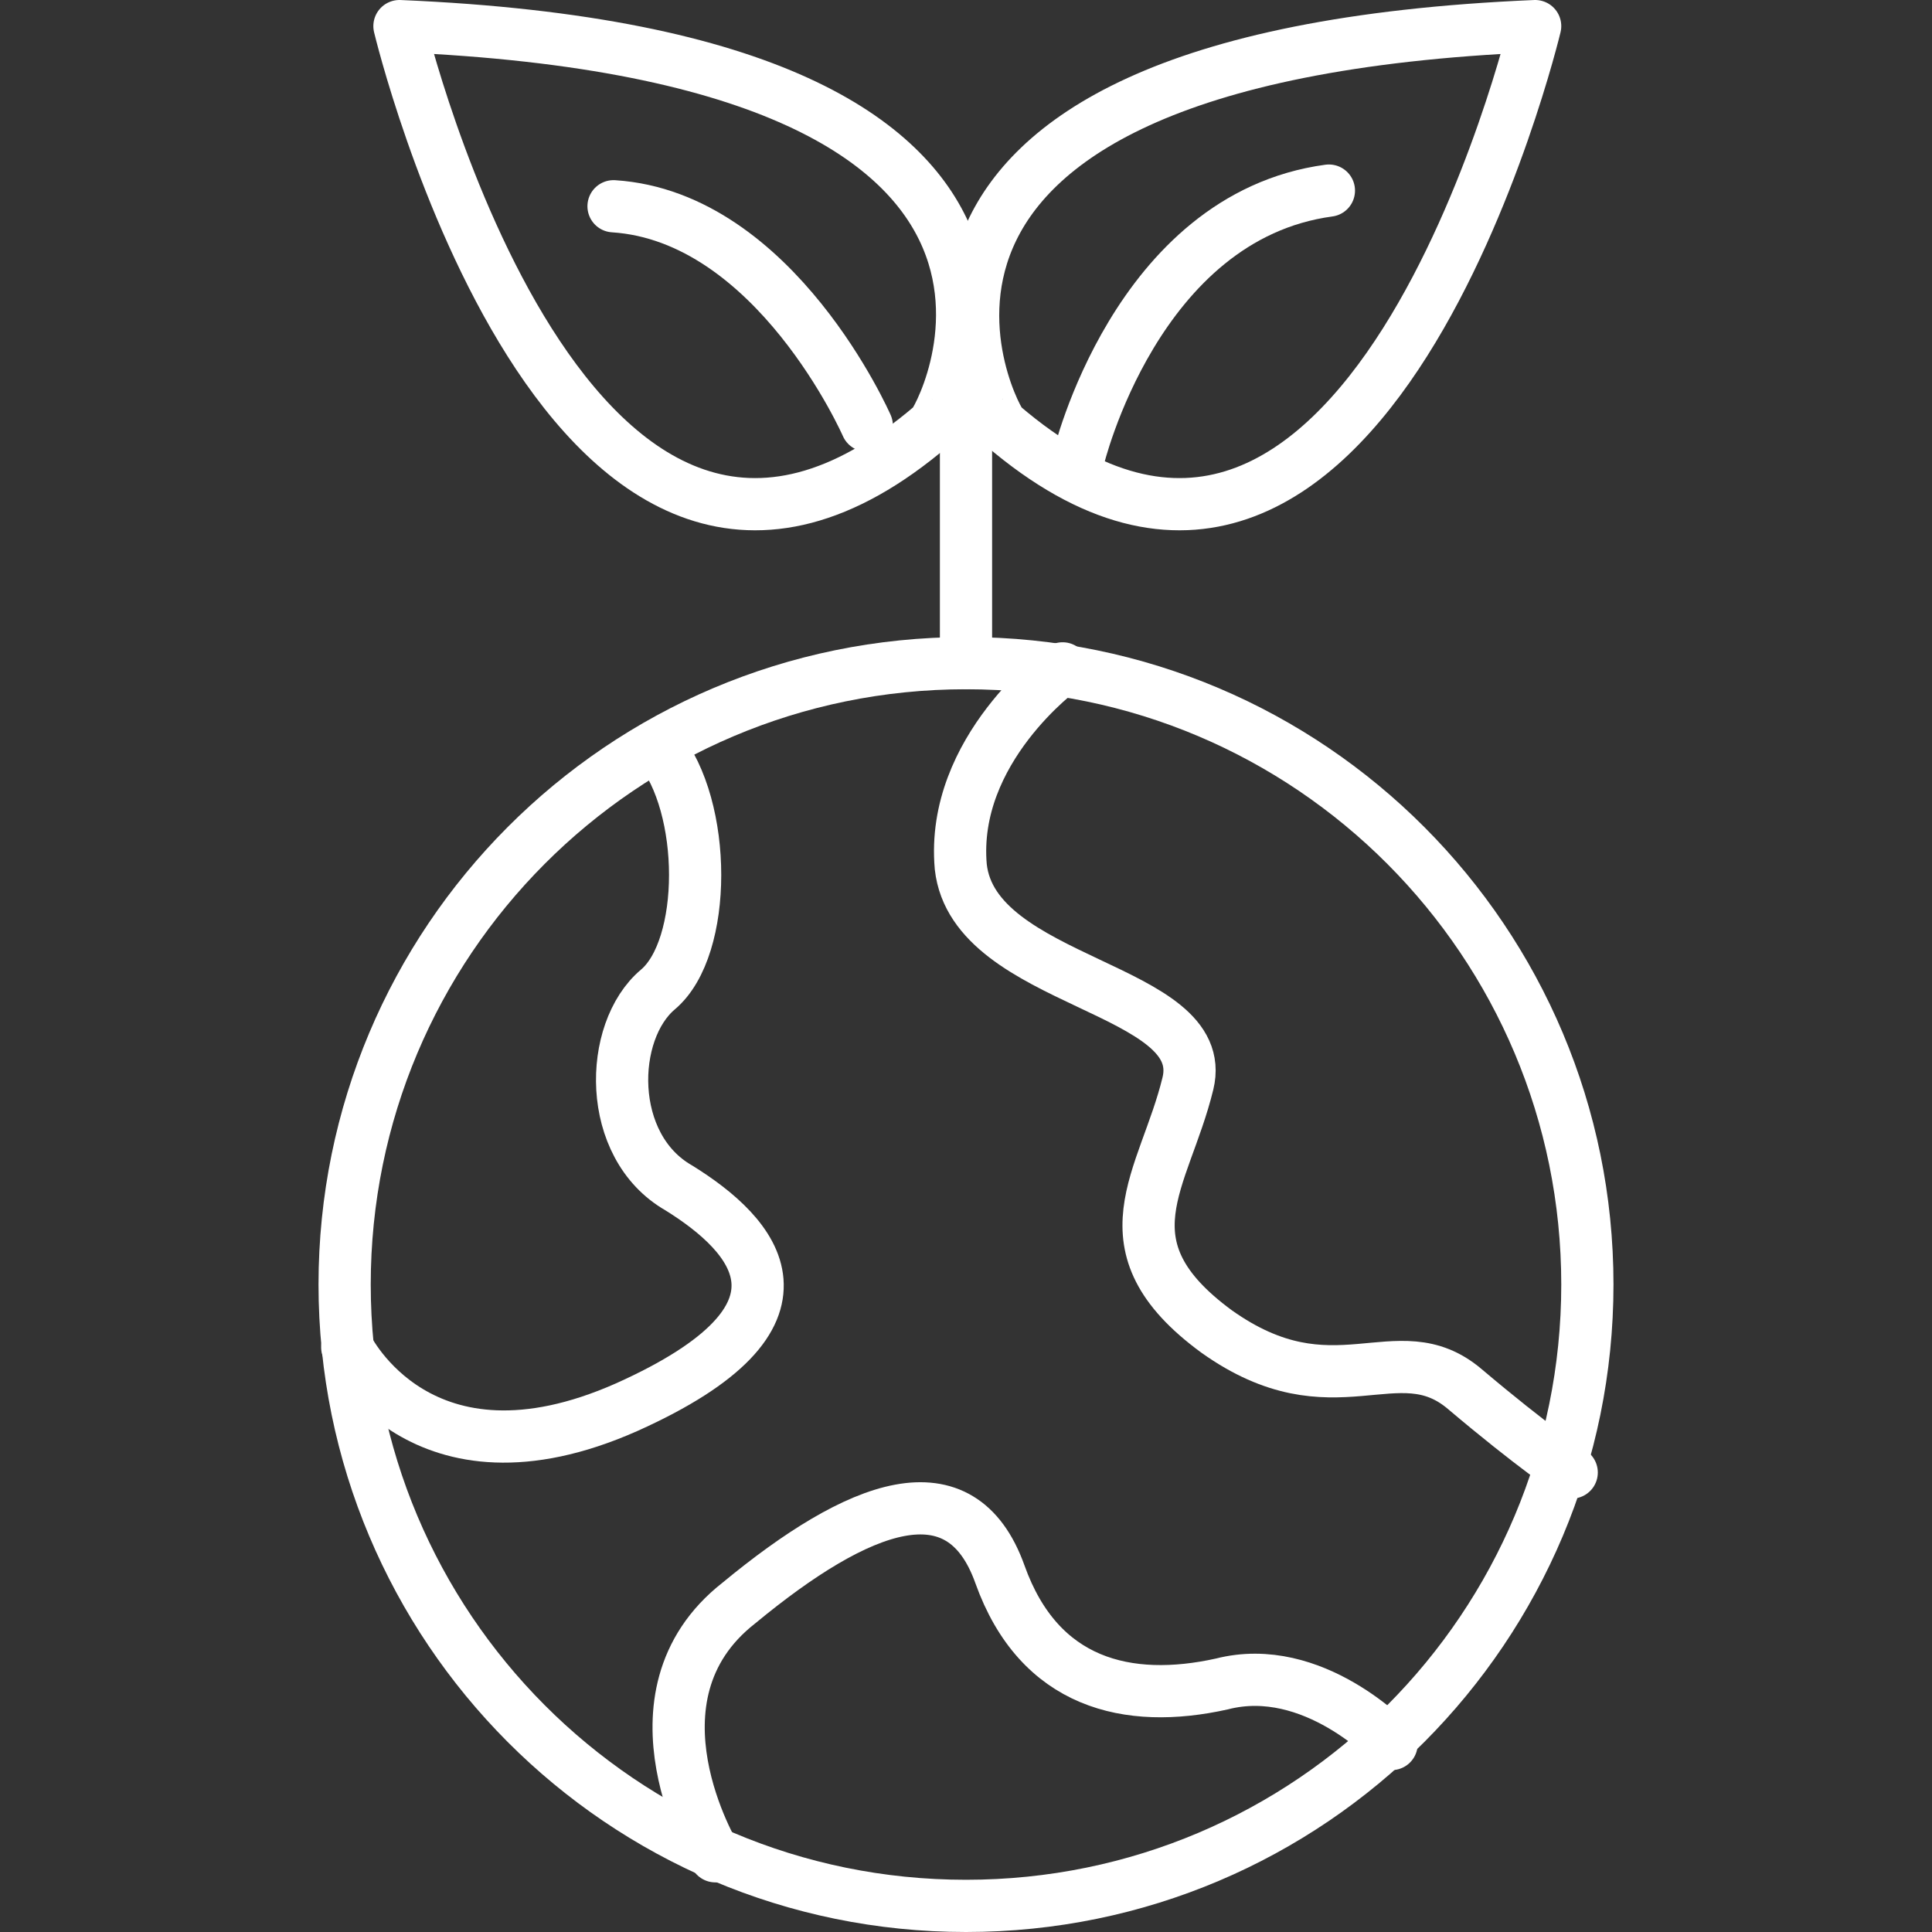
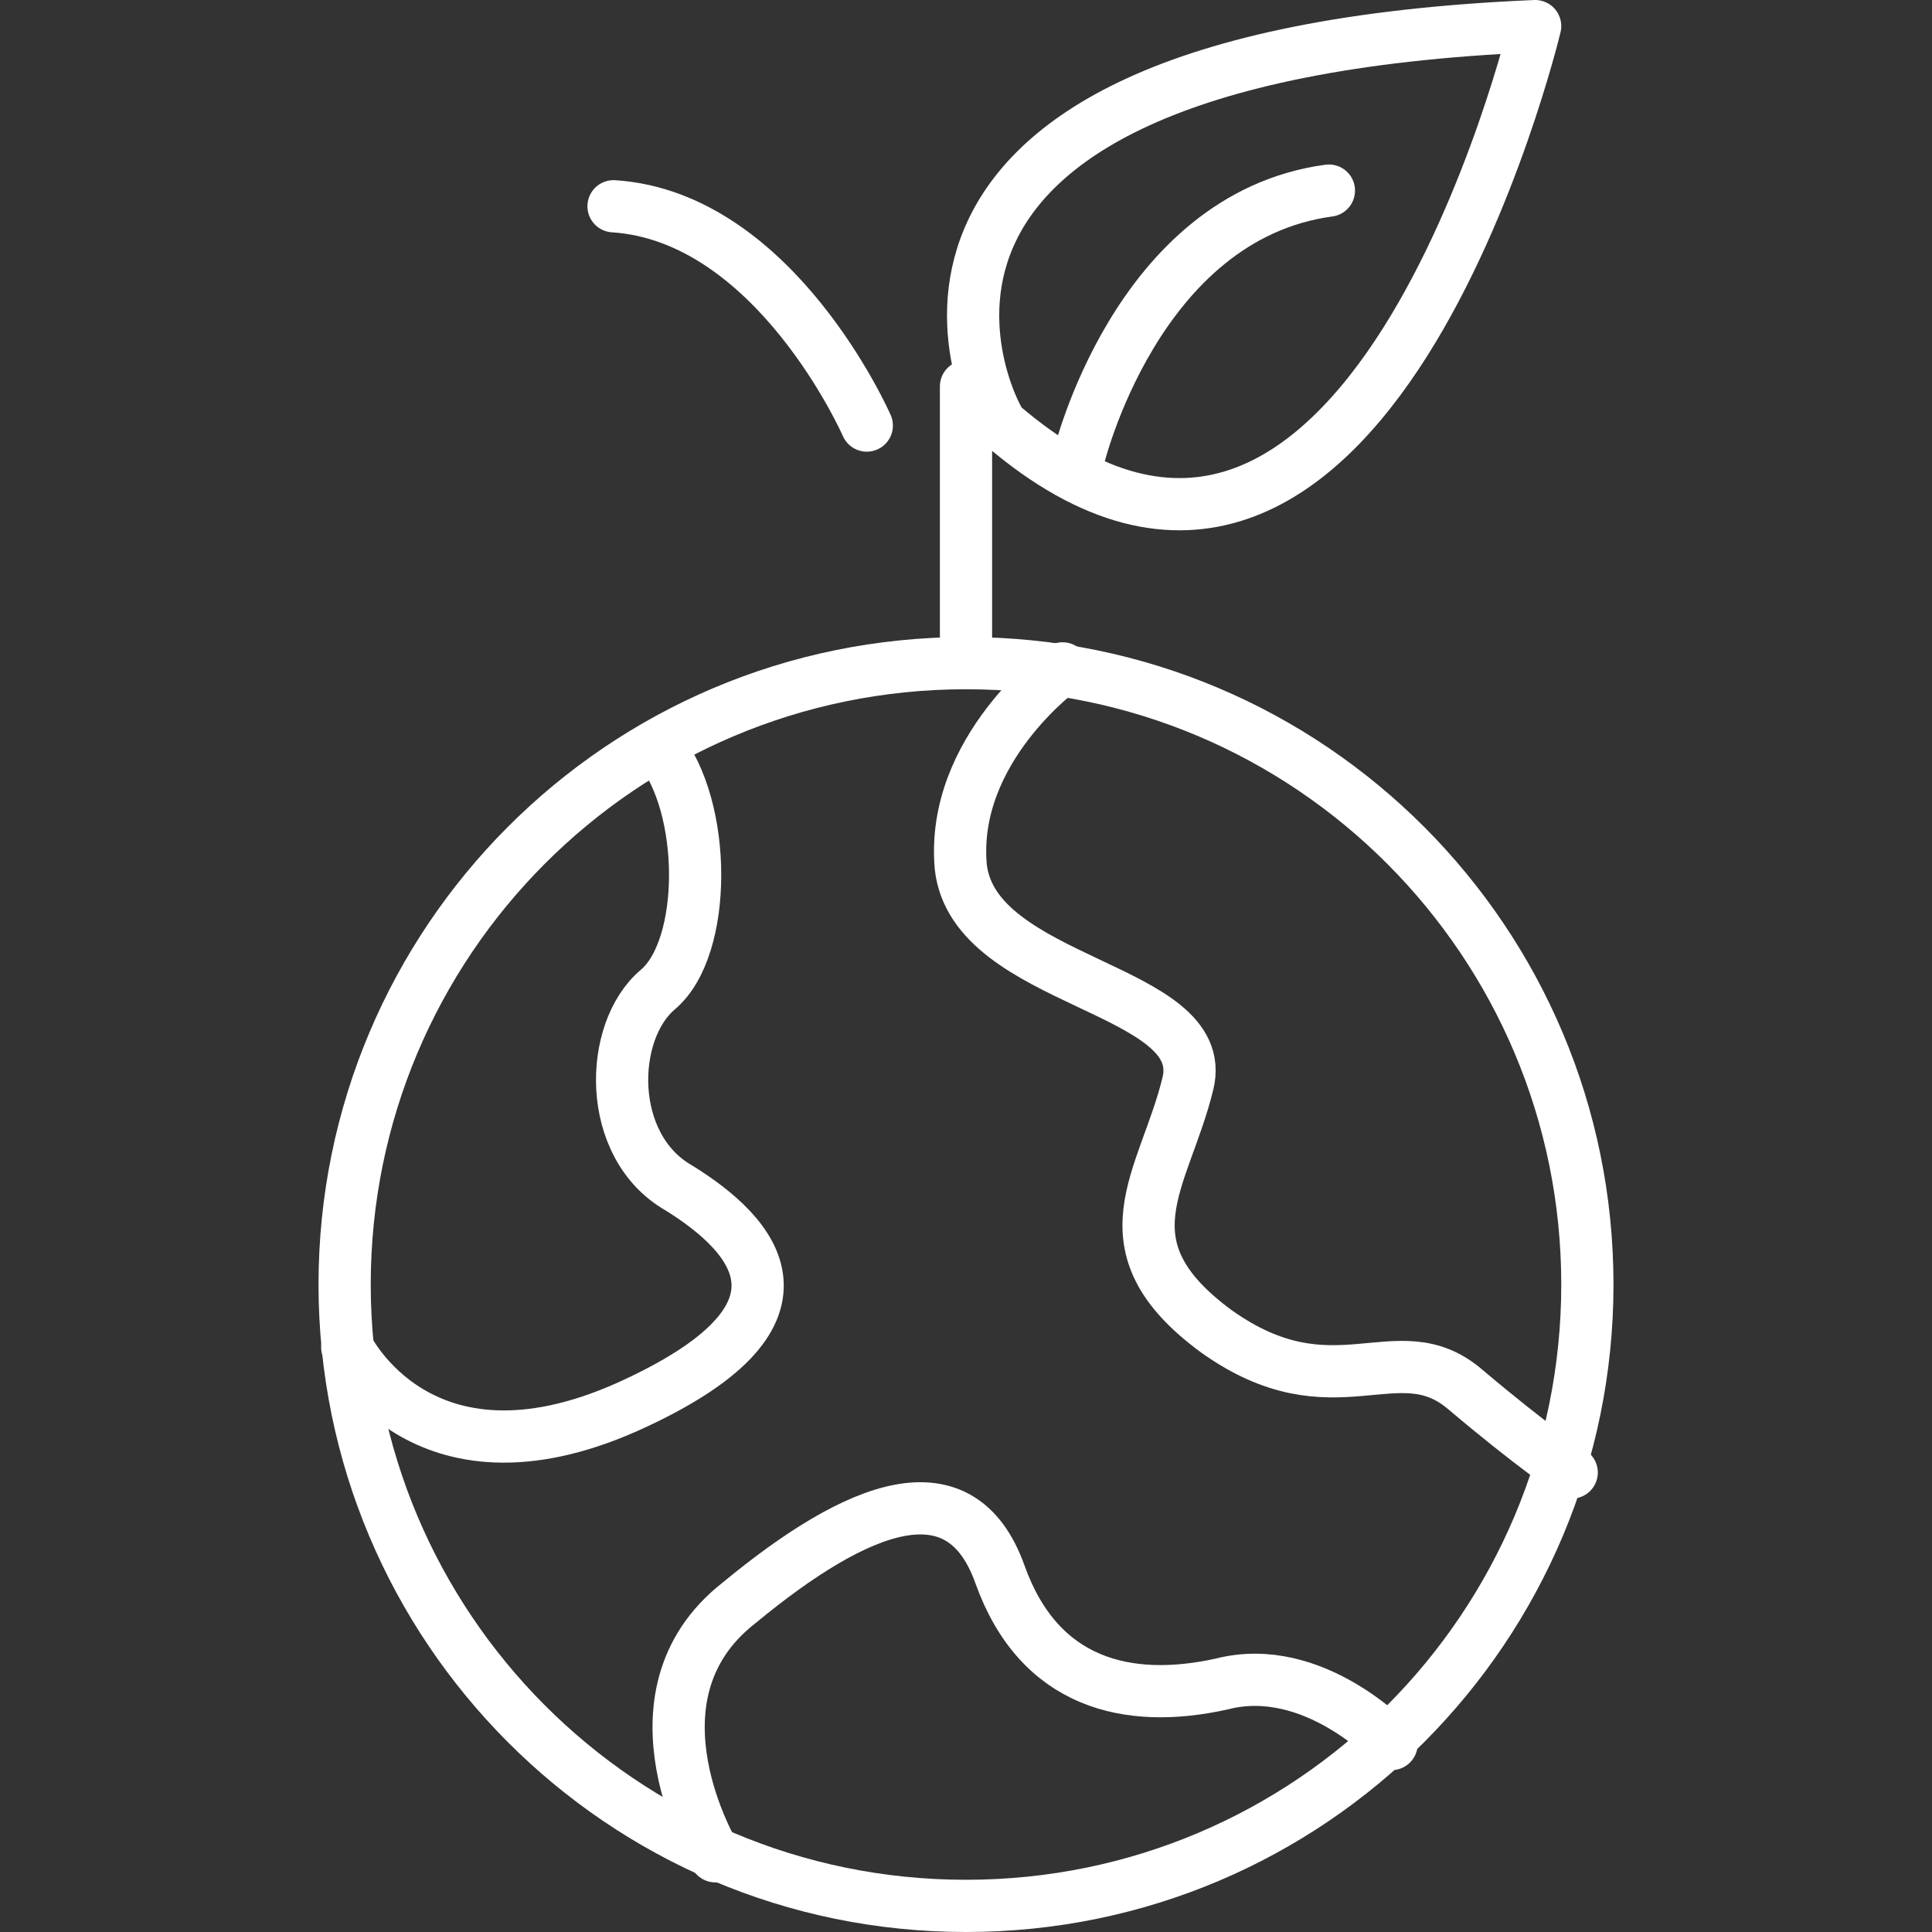
<svg xmlns="http://www.w3.org/2000/svg" version="1.1" id="Layer_1" x="0px" y="0px" width="74px" height="74px" viewBox="0 0 74 74" style="enable-background:new 0 0 74 74;" xml:space="preserve">
  <rect x="0" y="0" width="74" height="74" fill="#333333" stroke="none" />
  <style type="text/css">
	.st0{fill:none;stroke:#FFFFFF;stroke-width:2;stroke-linecap:round;stroke-linejoin:round;stroke-miterlimit:10;}
</style>
  <g>
    <path class="st0" d="M37,73c13.2,0,23.8-10.7,23.8-23.8S50.2,25.4,37,25.4c-13.2,0-23.8,10.7-23.8,23.8S23.8,73,37,73z" />
    <path class="st0" d="M40.7,25.6c0,0-4.3,3.1-3.9,7.6c0.5,4.5,9.6,4.6,8.7,8.3c-0.9,3.7-3.4,6.2,1.1,9.5c4.5,3.2,6.9,0,9.5,2.2   c2.6,2.2,4.1,3.2,4.1,3.2" />
    <path class="st0" d="M27.4,71.1c0,0-3.7-6.1,0.9-9.7c4.6-3.8,8.5-5.3,10-1.1c1.5,4.2,4.9,5,8.5,4.2c3.5-0.9,6.5,2.3,6.5,2.3" />
    <path class="st0" d="M13.3,51.6c0,0,2.8,5.8,10.7,2.3c7.8-3.5,4.9-6.6,2-8.4c-2.8-1.6-2.7-6-0.8-7.6c1.9-1.6,1.9-7,0-9.3" />
    <path class="st0" d="M37,25.4V14.8" />
-     <path class="st0" d="M15.3,1c0,0,6.5,27.2,20.4,15.3C35.9,16.3,43.8,2.2,15.3,1z" />
    <path class="st0" d="M58.8,1c0,0-6.5,27.2-20.4,15.3C38.2,16.3,30.4,2.2,58.8,1z" />
    <path class="st0" d="M41.3,17.6c0,0,2.2-9.3,9.6-10.3" />
    <path class="st0" d="M33.2,16.3c0,0-3.5-8-9.7-8.4" />
  </g>
</svg>